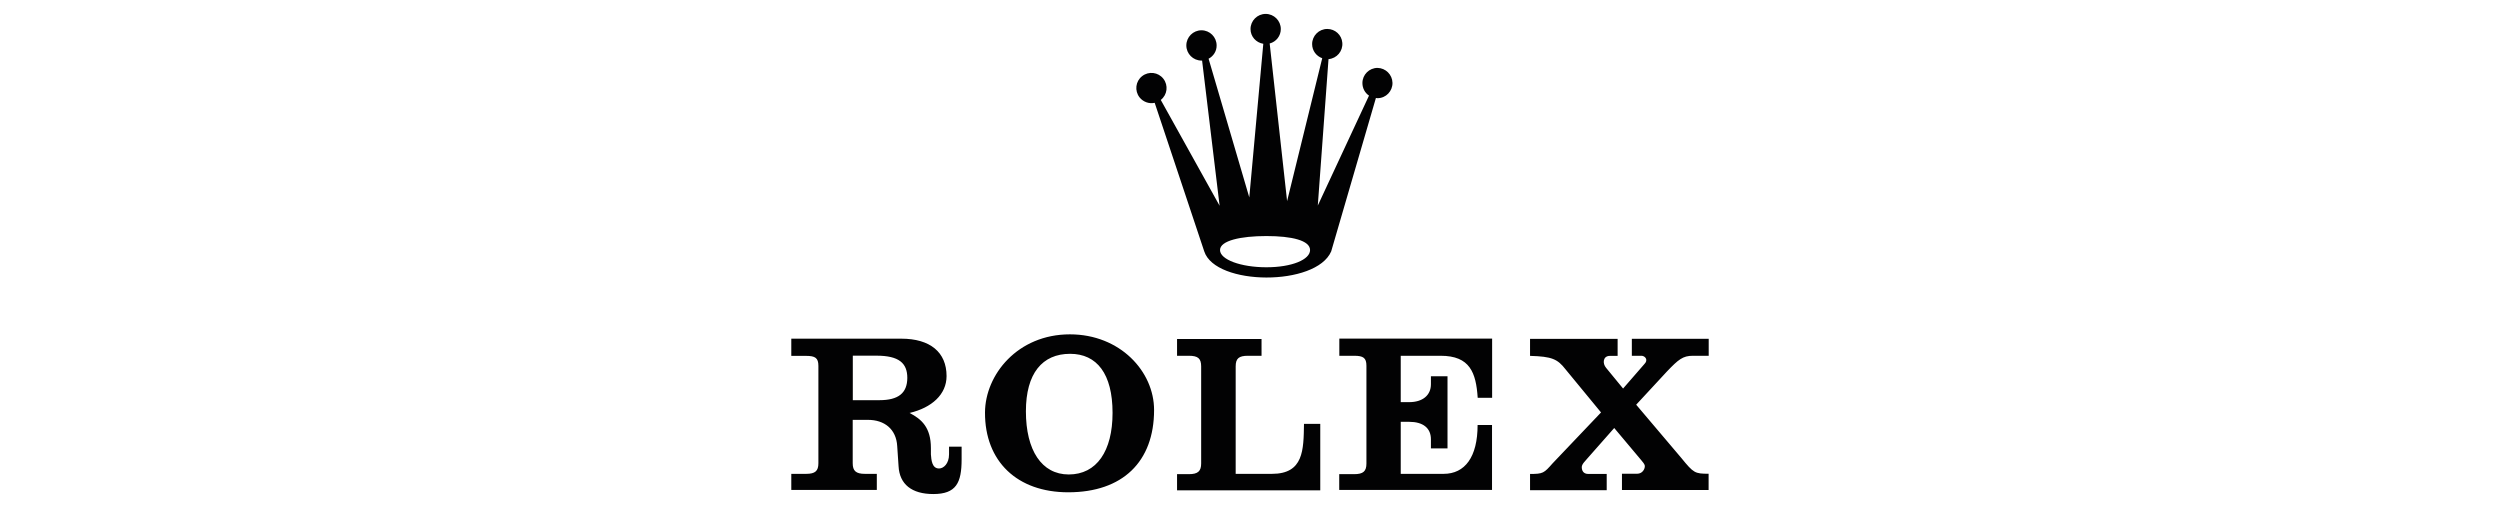
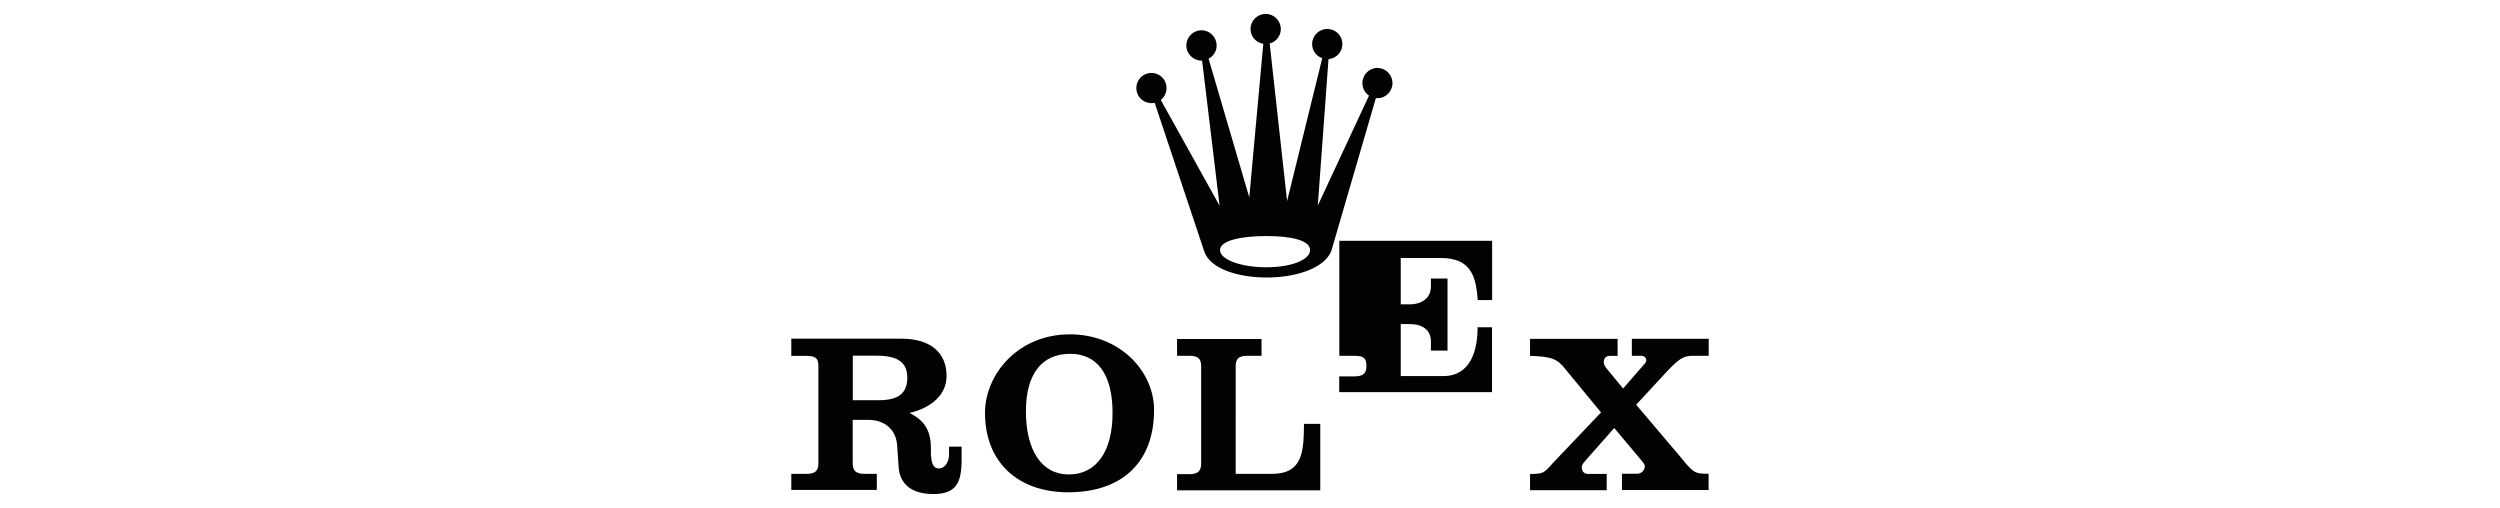
<svg xmlns="http://www.w3.org/2000/svg" version="1.1" id="Calque_1" x="0px" y="0px" width="2426.4px" height="493px" viewBox="0 0 2426.4 493" style="enable-background:new 0 0 2426.4 493;" xml:space="preserve">
  <style type="text/css"> .st0{fill-rule:evenodd;clip-rule:evenodd;fill:#020203;} </style>
  <g>
-     <path class="st0" d="M1337,65.9c-8.1,0-14.7,6.6-14.7,14.7c0,5.1,2.5,9.6,6.4,12.2l-49.7,106.7l10.4-142.1 c8.1-0.7,14.1-7.8,13.4-15.9c-0.6-7.6-7-13.4-14.6-13.4c-8.1,0-14.7,6.6-14.7,14.7v0c0,6.4,4.1,11.7,9.8,13.7l-34.1,138.7 l-16.9-153c6.4-1.7,10.8-7.4,10.8-14c0-8.1-6.6-14.7-14.7-14.7s-14.7,6.6-14.7,14.7c0,7.3,5.4,13.2,12.4,14.3l-13.6,149.1 l-39.5-134.6c4.8-2.5,7.9-7.5,7.8-12.9c0-8.1-6.6-14.7-14.7-14.7s-14.7,6.6-14.7,14.7c0,8.1,6.6,14.7,14.7,14.7c0.2,0,0.4,0,0.6,0 l17,140.9L1126.6,97c6.4-5,7.5-14.2,2.5-20.6c-5-6.4-14.2-7.5-20.6-2.5c-6.4,5-7.5,14.2-2.5,20.6c3.5,4.4,9.2,6.5,14.7,5.3 l48.1,144.2c11,33.5,108.5,34.1,123.2,0l43.4-148.9c0.6,0.1,1.1,0.2,1.7,0.2c8.1-0.1,14.5-6.8,14.4-14.9 C1351.3,72.4,1344.9,66.1,1337,65.9L1337,65.9z M1229.1,259.4c-24.9,0-45-7.5-45-16.7c0-9.2,20.2-13.6,45-13.6s42.4,4.3,42.4,13.6 C1271.5,251.9,1254,259.4,1229.1,259.4L1229.1,259.4z M1299.8,345.3h14.5c8.8,0,11.9,2,11.9,9.7v94.9c0,7.5-3.1,10.3-11.9,10.3 h-14.5v15.3h148.3v-63h-14c0,31.1-12.3,47.4-33,47.4h-41.6v-50.5h8.2c13.4,0,21.1,6,21.1,17v8.8h16.1v-70h-16.1v7.7 c0,10.8-8.1,17.4-21.1,17.4h-8.2v-45h38.8c28.4,0,34.3,16.4,35.9,40.8h14v-57.5h-148.3V345.3L1299.8,345.3z M1234.5,459.9h-35.2 V355.6c0-7.7,3.1-10.3,11.9-10.3h13.2V329h-82v16.3h11.5c8.8,0,11.9,2.6,11.9,10.3v94.2c0,7.5-3.1,10.4-11.9,10.4h-11.5v15.7h139 v-64.5h-15.8C1265.2,436.7,1265.3,459.9,1234.5,459.9z M1038.4,324.5c-50.7,0-82.2,39.1-82.4,75.8c-0.2,47.6,31.3,77.5,80.8,77.5 c52.6,0,83.3-29.5,83.3-79.9C1120.1,360.5,1087.1,324.5,1038.4,324.5z M1037.3,460.5c-26.4,0-41.6-23.6-41.6-61.3 c0-36.8,15.9-55.8,42.9-55.8c26,0,41.2,19.4,41.2,57.3C1079.8,437.8,1064.4,460.5,1037.3,460.5L1037.3,460.5z M1643,345.3h15.4 v-16.5h-74.6v16.5h9.8c3.7,0.6,6.1,4.3,2.4,8l-20.7,23.8l-16.5-20.1c-3.7-4.3-3.1-11.6,3.7-11.6l7.5,0v-16.5h-85v16.5 c21.3,0.6,26.7,3.1,34.4,13l34.5,41.9l-47,49.4c-8.4,9.5-9.2,10.3-21.9,10.3v15.8h74.4v-15.8h-17.8c-5.3,0-6.4-3.8-6.4-6.7 c0-2.9,3.7-6.2,5.3-8.2l26.2-29.7l26.2,31.2c1.3,1.8,3.5,3.7,3.5,5.9c0,2.9-2.4,7.3-7.5,7.3h-14.7v15.8h84.1v-15.8 c-13.3,0-14.5-0.6-26.4-15.2l-43.9-51.8l29.9-32.3C1629,348.9,1633.3,345.3,1643,345.3L1643,345.3z M921.1,433.5v7.5 c0,9-5.3,13.7-9.7,13.7c-7,0-7.5-8.6-7.9-13.7v-6.1c0-20.1-9.1-28.1-20.7-34.1c21.6-5.1,35.9-18,35.9-35.8 c0-23.1-15.9-36.3-44-36.3H768v16.7h14.4c8.8,0,11.9,2,11.9,9.7v94.5c0,7.5-3.1,10.3-11.9,10.3H768v15.6h83v-15.6h-11.5 c-8.8,0-11.9-2.9-11.9-10.3v-42.1h14.8c15.9,0,27.5,8.9,28.4,25.6l1.3,19.3c0.9,17.6,12.8,27.1,33.7,27.1 c22.2,0,27.5-10.8,27.5-33.7v-12.3L921.1,433.5L921.1,433.5L921.1,433.5z M853.5,388.4h-25.8v-43.2h22.9c22,0,30,7.3,30,21.6 C880.5,381.5,872,388.4,853.5,388.4L853.5,388.4z" />
+     <path class="st0" d="M1337,65.9c-8.1,0-14.7,6.6-14.7,14.7c0,5.1,2.5,9.6,6.4,12.2l-49.7,106.7l10.4-142.1 c8.1-0.7,14.1-7.8,13.4-15.9c-0.6-7.6-7-13.4-14.6-13.4c-8.1,0-14.7,6.6-14.7,14.7v0c0,6.4,4.1,11.7,9.8,13.7l-34.1,138.7 l-16.9-153c6.4-1.7,10.8-7.4,10.8-14c0-8.1-6.6-14.7-14.7-14.7s-14.7,6.6-14.7,14.7c0,7.3,5.4,13.2,12.4,14.3l-13.6,149.1 l-39.5-134.6c4.8-2.5,7.9-7.5,7.8-12.9c0-8.1-6.6-14.7-14.7-14.7s-14.7,6.6-14.7,14.7c0,8.1,6.6,14.7,14.7,14.7c0.2,0,0.4,0,0.6,0 l17,140.9L1126.6,97c6.4-5,7.5-14.2,2.5-20.6c-5-6.4-14.2-7.5-20.6-2.5c-6.4,5-7.5,14.2-2.5,20.6c3.5,4.4,9.2,6.5,14.7,5.3 l48.1,144.2c11,33.5,108.5,34.1,123.2,0l43.4-148.9c0.6,0.1,1.1,0.2,1.7,0.2c8.1-0.1,14.5-6.8,14.4-14.9 C1351.3,72.4,1344.9,66.1,1337,65.9L1337,65.9z M1229.1,259.4c-24.9,0-45-7.5-45-16.7c0-9.2,20.2-13.6,45-13.6s42.4,4.3,42.4,13.6 C1271.5,251.9,1254,259.4,1229.1,259.4L1229.1,259.4z M1299.8,345.3h14.5c8.8,0,11.9,2,11.9,9.7c0,7.5-3.1,10.3-11.9,10.3 h-14.5v15.3h148.3v-63h-14c0,31.1-12.3,47.4-33,47.4h-41.6v-50.5h8.2c13.4,0,21.1,6,21.1,17v8.8h16.1v-70h-16.1v7.7 c0,10.8-8.1,17.4-21.1,17.4h-8.2v-45h38.8c28.4,0,34.3,16.4,35.9,40.8h14v-57.5h-148.3V345.3L1299.8,345.3z M1234.5,459.9h-35.2 V355.6c0-7.7,3.1-10.3,11.9-10.3h13.2V329h-82v16.3h11.5c8.8,0,11.9,2.6,11.9,10.3v94.2c0,7.5-3.1,10.4-11.9,10.4h-11.5v15.7h139 v-64.5h-15.8C1265.2,436.7,1265.3,459.9,1234.5,459.9z M1038.4,324.5c-50.7,0-82.2,39.1-82.4,75.8c-0.2,47.6,31.3,77.5,80.8,77.5 c52.6,0,83.3-29.5,83.3-79.9C1120.1,360.5,1087.1,324.5,1038.4,324.5z M1037.3,460.5c-26.4,0-41.6-23.6-41.6-61.3 c0-36.8,15.9-55.8,42.9-55.8c26,0,41.2,19.4,41.2,57.3C1079.8,437.8,1064.4,460.5,1037.3,460.5L1037.3,460.5z M1643,345.3h15.4 v-16.5h-74.6v16.5h9.8c3.7,0.6,6.1,4.3,2.4,8l-20.7,23.8l-16.5-20.1c-3.7-4.3-3.1-11.6,3.7-11.6l7.5,0v-16.5h-85v16.5 c21.3,0.6,26.7,3.1,34.4,13l34.5,41.9l-47,49.4c-8.4,9.5-9.2,10.3-21.9,10.3v15.8h74.4v-15.8h-17.8c-5.3,0-6.4-3.8-6.4-6.7 c0-2.9,3.7-6.2,5.3-8.2l26.2-29.7l26.2,31.2c1.3,1.8,3.5,3.7,3.5,5.9c0,2.9-2.4,7.3-7.5,7.3h-14.7v15.8h84.1v-15.8 c-13.3,0-14.5-0.6-26.4-15.2l-43.9-51.8l29.9-32.3C1629,348.9,1633.3,345.3,1643,345.3L1643,345.3z M921.1,433.5v7.5 c0,9-5.3,13.7-9.7,13.7c-7,0-7.5-8.6-7.9-13.7v-6.1c0-20.1-9.1-28.1-20.7-34.1c21.6-5.1,35.9-18,35.9-35.8 c0-23.1-15.9-36.3-44-36.3H768v16.7h14.4c8.8,0,11.9,2,11.9,9.7v94.5c0,7.5-3.1,10.3-11.9,10.3H768v15.6h83v-15.6h-11.5 c-8.8,0-11.9-2.9-11.9-10.3v-42.1h14.8c15.9,0,27.5,8.9,28.4,25.6l1.3,19.3c0.9,17.6,12.8,27.1,33.7,27.1 c22.2,0,27.5-10.8,27.5-33.7v-12.3L921.1,433.5L921.1,433.5L921.1,433.5z M853.5,388.4h-25.8v-43.2h22.9c22,0,30,7.3,30,21.6 C880.5,381.5,872,388.4,853.5,388.4L853.5,388.4z" />
  </g>
</svg>